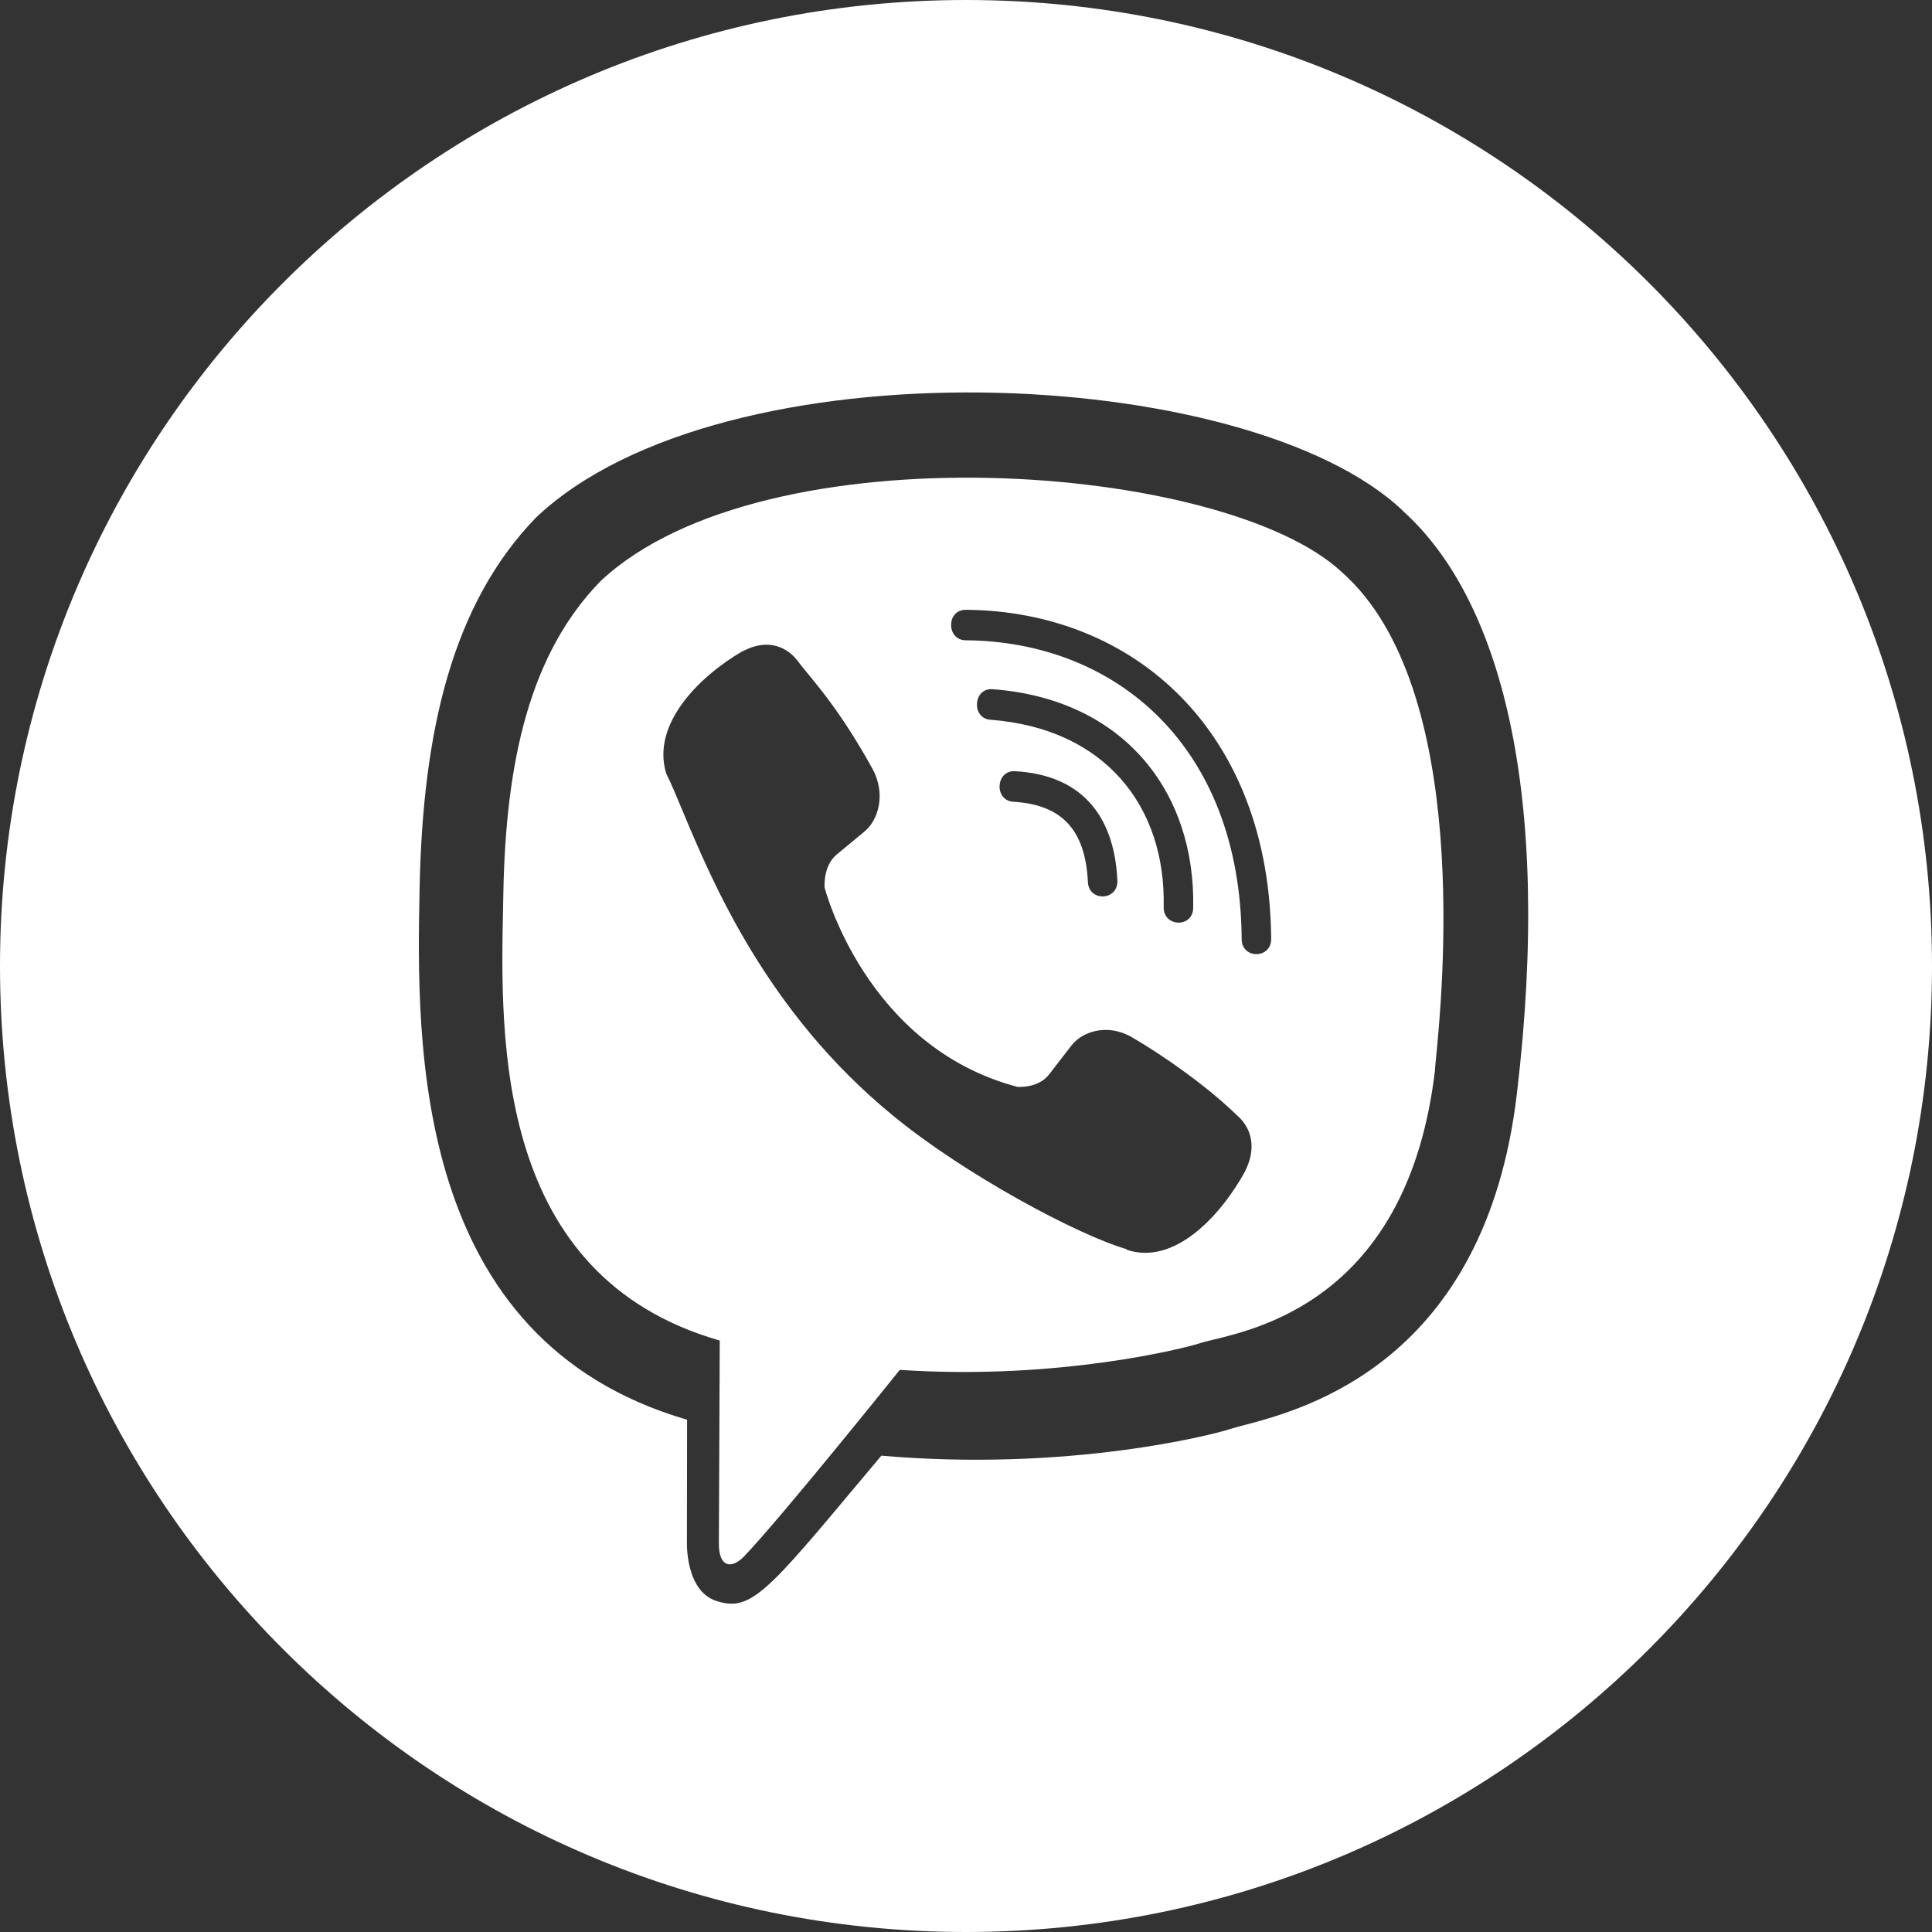
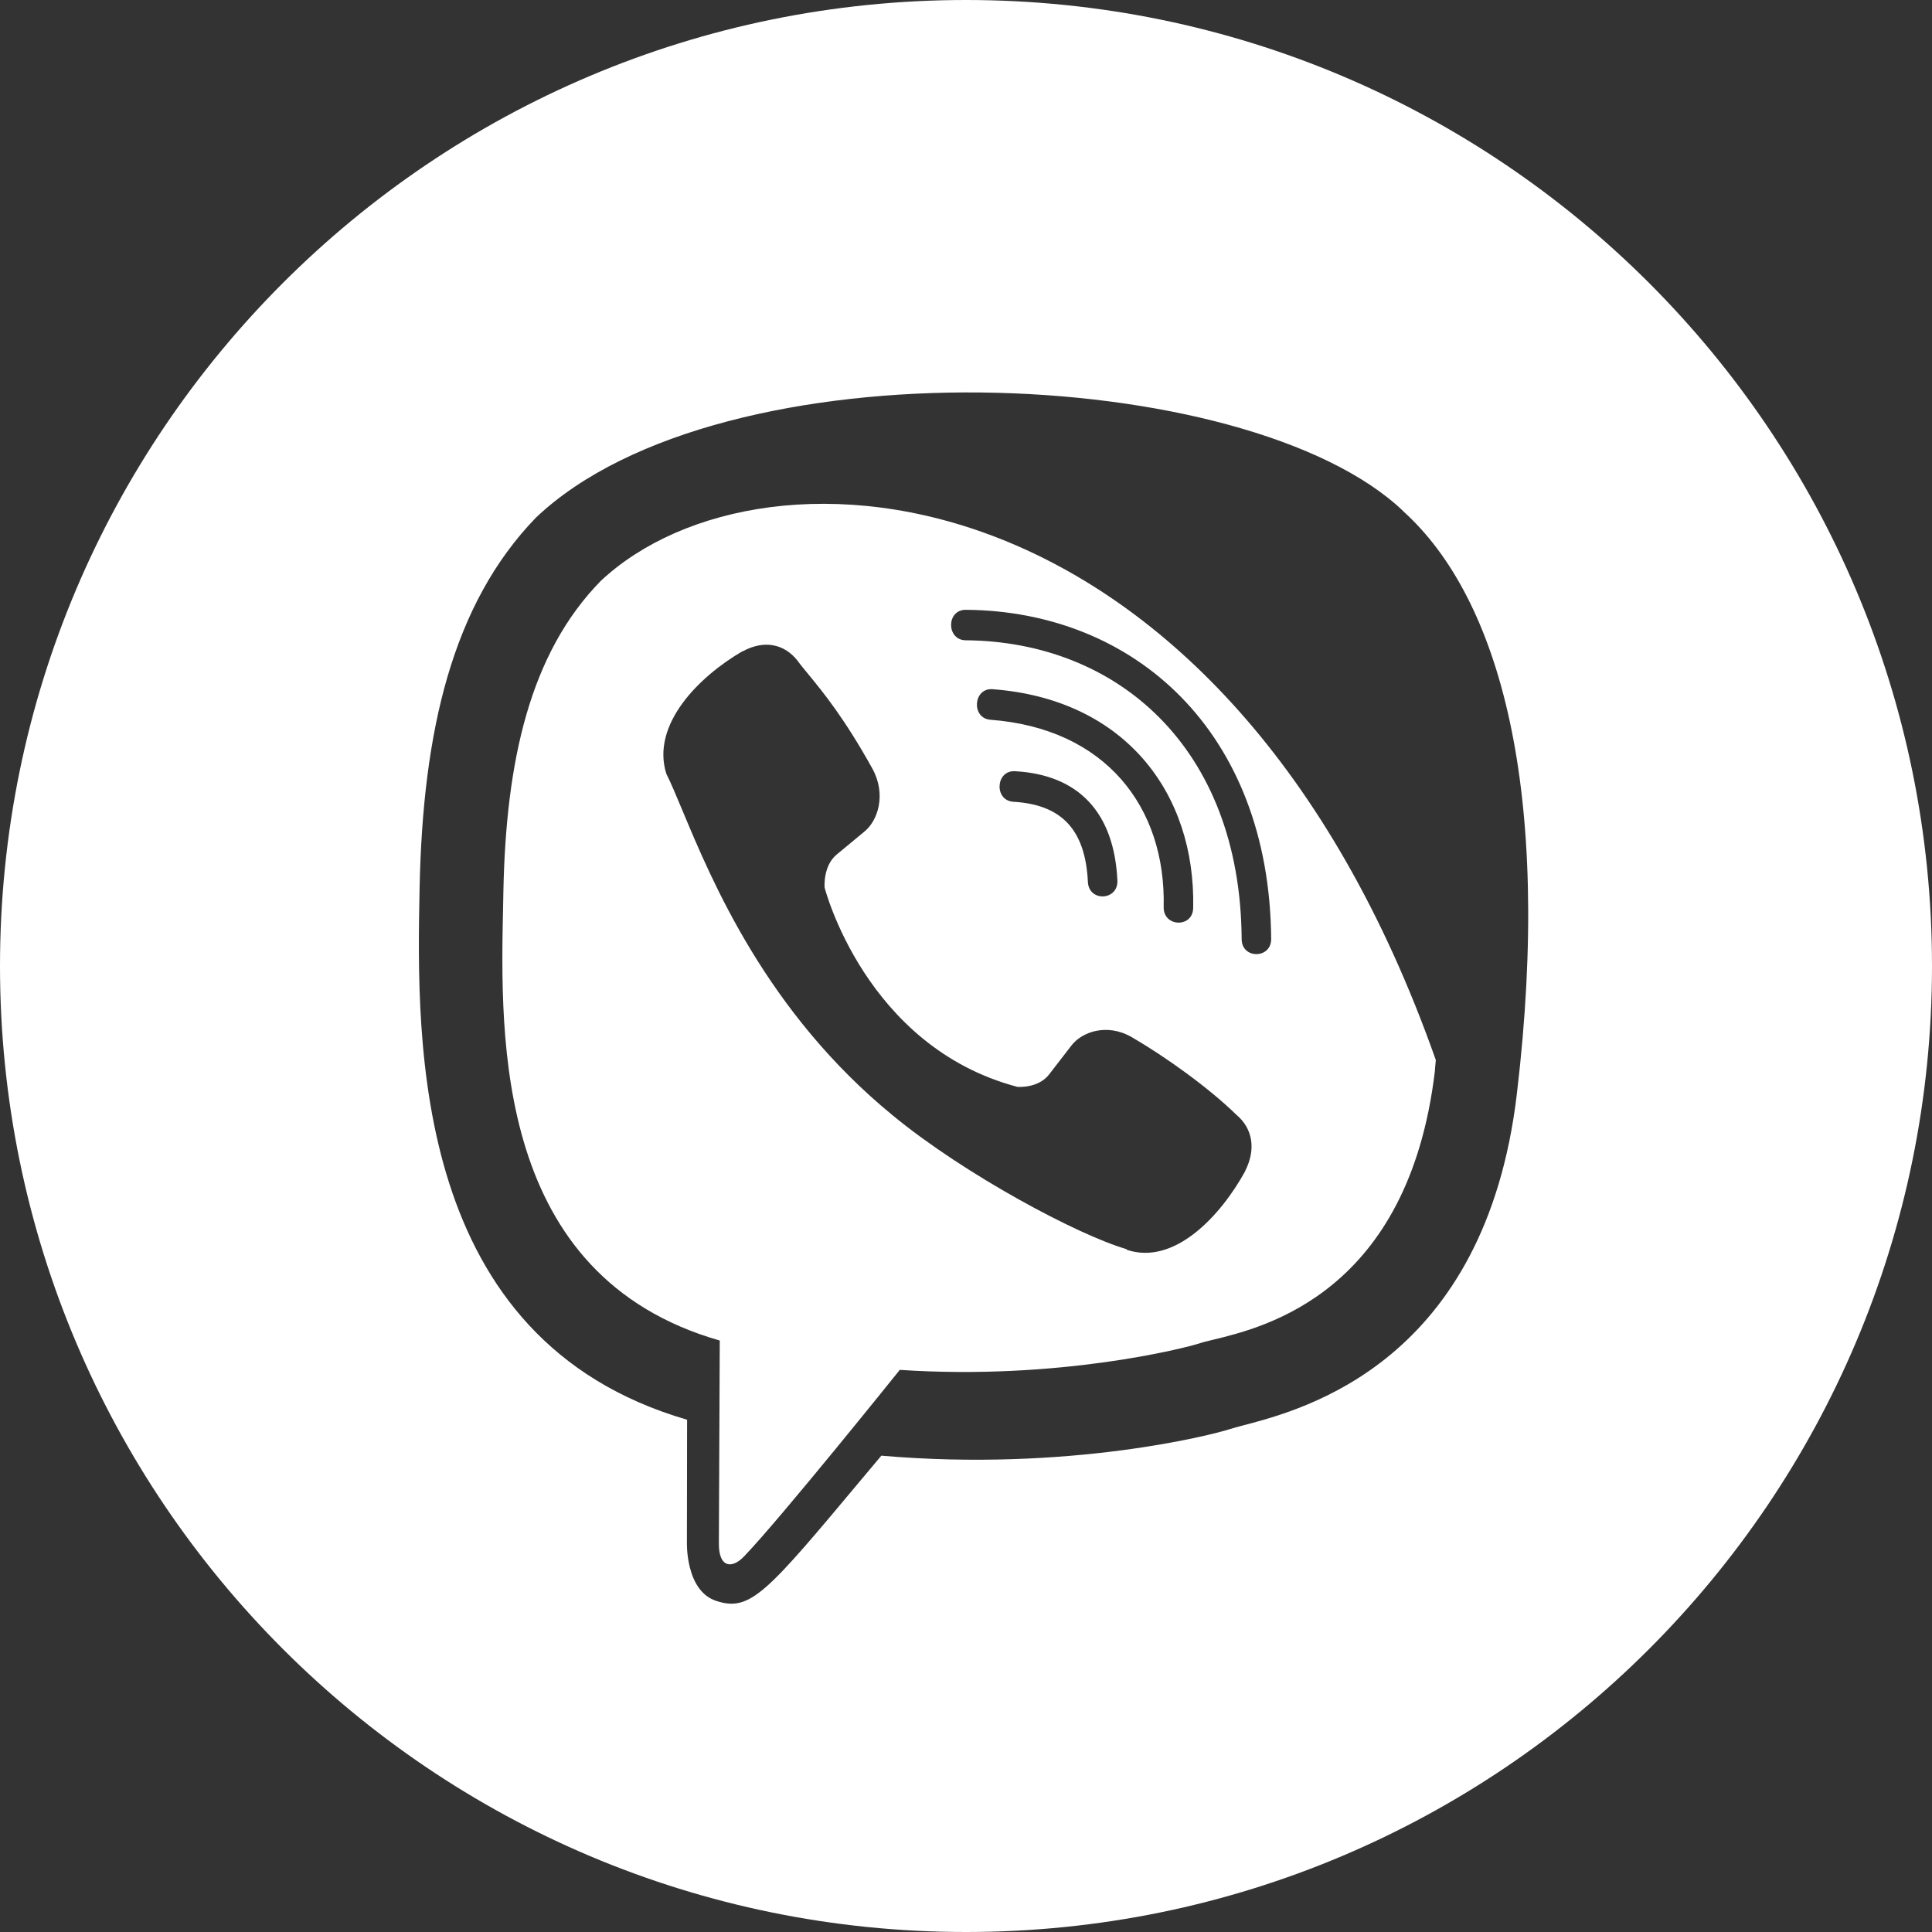
<svg xmlns="http://www.w3.org/2000/svg" width="22" height="22" viewBox="0 0 22 22" fill="none">
  <rect x="0" y="0" width="22" height="22" fill="#333333" stroke="none" />
-   <path fill-rule="evenodd" clip-rule="evenodd" d="M11 22C17.075 22 22 17.075 22 11C22 4.925 17.075 0 11 0C4.925 0 0 4.925 0 11C0 17.075 4.925 22 11 22ZM15.977 5.82C17.075 6.808 17.684 8.993 17.273 12.454C16.913 15.507 14.855 16.048 14.164 16.229L14.164 16.229L14.164 16.229C14.096 16.247 14.041 16.262 14.003 16.274C13.816 16.336 12.174 16.761 10.036 16.576L9.823 16.83C8.734 18.132 8.547 18.357 8.16 18.231C7.8 18.118 7.822 17.555 7.822 17.555L7.824 16.166H7.822C4.697 15.257 4.741 11.904 4.778 10.114C4.814 8.325 5.15 6.88 6.102 5.895C8.222 3.882 14.206 4.132 15.978 5.819L15.977 5.82ZM8.472 17.724C8.893 17.286 10.246 15.599 10.246 15.599C12.06 15.72 13.504 15.348 13.659 15.297C13.696 15.284 13.748 15.272 13.813 15.256C14.402 15.114 16.037 14.719 16.339 12.199C16.339 12.187 16.343 12.142 16.35 12.071C16.422 11.346 16.771 7.837 15.283 6.518C13.947 5.262 8.7 4.872 6.84 6.616C6.034 7.44 5.761 8.663 5.732 10.158L5.729 10.316C5.696 11.845 5.638 14.532 8.196 15.265C8.196 15.265 8.186 17.386 8.186 17.571C8.183 17.854 8.334 17.867 8.472 17.724ZM10.996 6.944C10.775 6.944 10.775 7.288 10.996 7.291C12.711 7.304 14.124 8.5 14.139 10.693C14.139 10.924 14.478 10.921 14.475 10.69H14.475C14.456 8.327 12.914 6.957 10.996 6.944ZM13.587 10.338C13.584 10.569 13.246 10.558 13.251 10.329C13.277 9.189 12.588 8.295 11.279 8.196C11.058 8.18 11.081 7.832 11.302 7.848C12.812 7.961 13.615 9.035 13.587 10.338ZM12.889 11.811C12.606 11.647 12.317 11.749 12.197 11.91L11.947 12.234C11.821 12.398 11.584 12.376 11.584 12.376C9.853 11.918 9.39 10.107 9.39 10.107C9.39 10.107 9.369 9.862 9.527 9.731L9.84 9.472C9.996 9.348 10.095 9.05 9.936 8.756C9.615 8.177 9.374 7.885 9.213 7.688L9.213 7.688L9.213 7.688C9.16 7.624 9.116 7.571 9.08 7.521C8.927 7.329 8.698 7.286 8.459 7.416H8.454C7.957 7.706 7.413 8.25 7.587 8.81C7.639 8.912 7.697 9.053 7.769 9.224C8.109 10.039 8.731 11.528 10.168 12.703C10.985 13.376 12.278 14.065 12.827 14.224L12.832 14.232C13.373 14.412 13.899 13.847 14.18 13.335V13.332C14.305 13.084 14.263 12.85 14.081 12.696C13.759 12.382 13.272 12.034 12.889 11.811ZM12.388 10.042C12.359 9.45 12.092 9.162 11.54 9.13C11.317 9.116 11.337 8.769 11.558 8.782C12.284 8.822 12.687 9.253 12.724 10.026C12.734 10.257 12.398 10.273 12.388 10.042Z" fill="white" />
+   <path fill-rule="evenodd" clip-rule="evenodd" d="M11 22C17.075 22 22 17.075 22 11C22 4.925 17.075 0 11 0C4.925 0 0 4.925 0 11C0 17.075 4.925 22 11 22ZM15.977 5.82C17.075 6.808 17.684 8.993 17.273 12.454C16.913 15.507 14.855 16.048 14.164 16.229L14.164 16.229L14.164 16.229C14.096 16.247 14.041 16.262 14.003 16.274C13.816 16.336 12.174 16.761 10.036 16.576L9.823 16.83C8.734 18.132 8.547 18.357 8.16 18.231C7.8 18.118 7.822 17.555 7.822 17.555L7.824 16.166H7.822C4.697 15.257 4.741 11.904 4.778 10.114C4.814 8.325 5.15 6.88 6.102 5.895C8.222 3.882 14.206 4.132 15.978 5.819L15.977 5.82ZM8.472 17.724C8.893 17.286 10.246 15.599 10.246 15.599C12.06 15.72 13.504 15.348 13.659 15.297C13.696 15.284 13.748 15.272 13.813 15.256C14.402 15.114 16.037 14.719 16.339 12.199C16.339 12.187 16.343 12.142 16.35 12.071C13.947 5.262 8.7 4.872 6.84 6.616C6.034 7.44 5.761 8.663 5.732 10.158L5.729 10.316C5.696 11.845 5.638 14.532 8.196 15.265C8.196 15.265 8.186 17.386 8.186 17.571C8.183 17.854 8.334 17.867 8.472 17.724ZM10.996 6.944C10.775 6.944 10.775 7.288 10.996 7.291C12.711 7.304 14.124 8.5 14.139 10.693C14.139 10.924 14.478 10.921 14.475 10.69H14.475C14.456 8.327 12.914 6.957 10.996 6.944ZM13.587 10.338C13.584 10.569 13.246 10.558 13.251 10.329C13.277 9.189 12.588 8.295 11.279 8.196C11.058 8.18 11.081 7.832 11.302 7.848C12.812 7.961 13.615 9.035 13.587 10.338ZM12.889 11.811C12.606 11.647 12.317 11.749 12.197 11.91L11.947 12.234C11.821 12.398 11.584 12.376 11.584 12.376C9.853 11.918 9.39 10.107 9.39 10.107C9.39 10.107 9.369 9.862 9.527 9.731L9.84 9.472C9.996 9.348 10.095 9.05 9.936 8.756C9.615 8.177 9.374 7.885 9.213 7.688L9.213 7.688L9.213 7.688C9.16 7.624 9.116 7.571 9.08 7.521C8.927 7.329 8.698 7.286 8.459 7.416H8.454C7.957 7.706 7.413 8.25 7.587 8.81C7.639 8.912 7.697 9.053 7.769 9.224C8.109 10.039 8.731 11.528 10.168 12.703C10.985 13.376 12.278 14.065 12.827 14.224L12.832 14.232C13.373 14.412 13.899 13.847 14.18 13.335V13.332C14.305 13.084 14.263 12.85 14.081 12.696C13.759 12.382 13.272 12.034 12.889 11.811ZM12.388 10.042C12.359 9.45 12.092 9.162 11.54 9.13C11.317 9.116 11.337 8.769 11.558 8.782C12.284 8.822 12.687 9.253 12.724 10.026C12.734 10.257 12.398 10.273 12.388 10.042Z" fill="white" />
</svg>